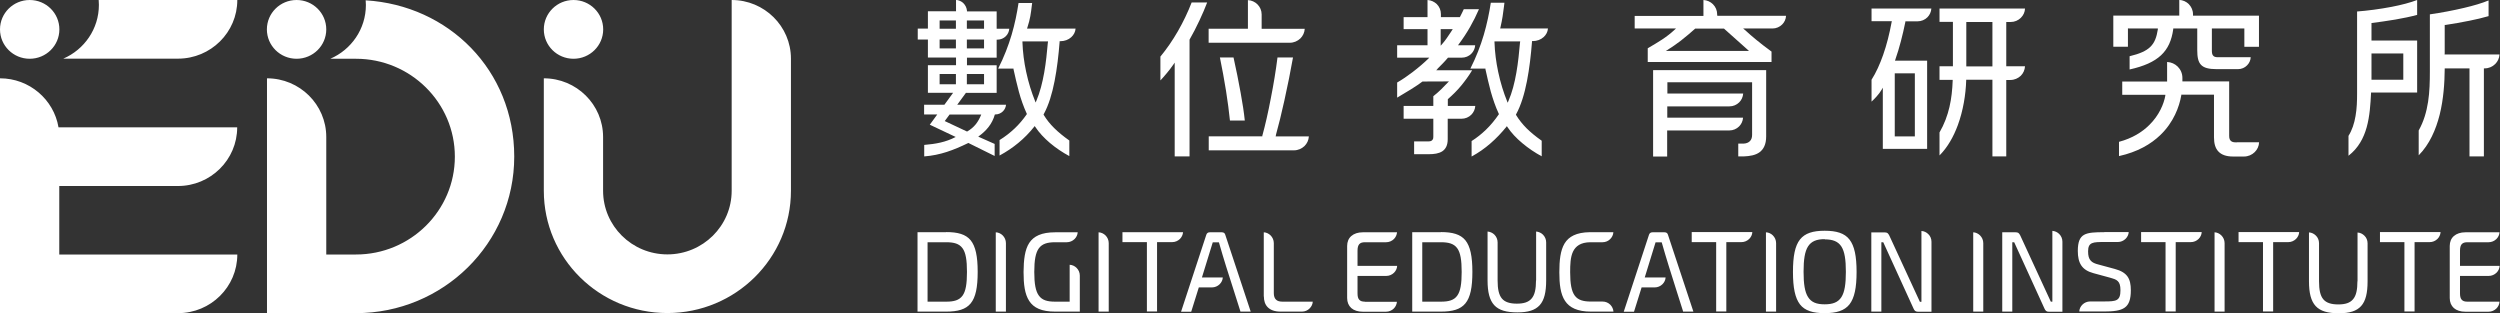
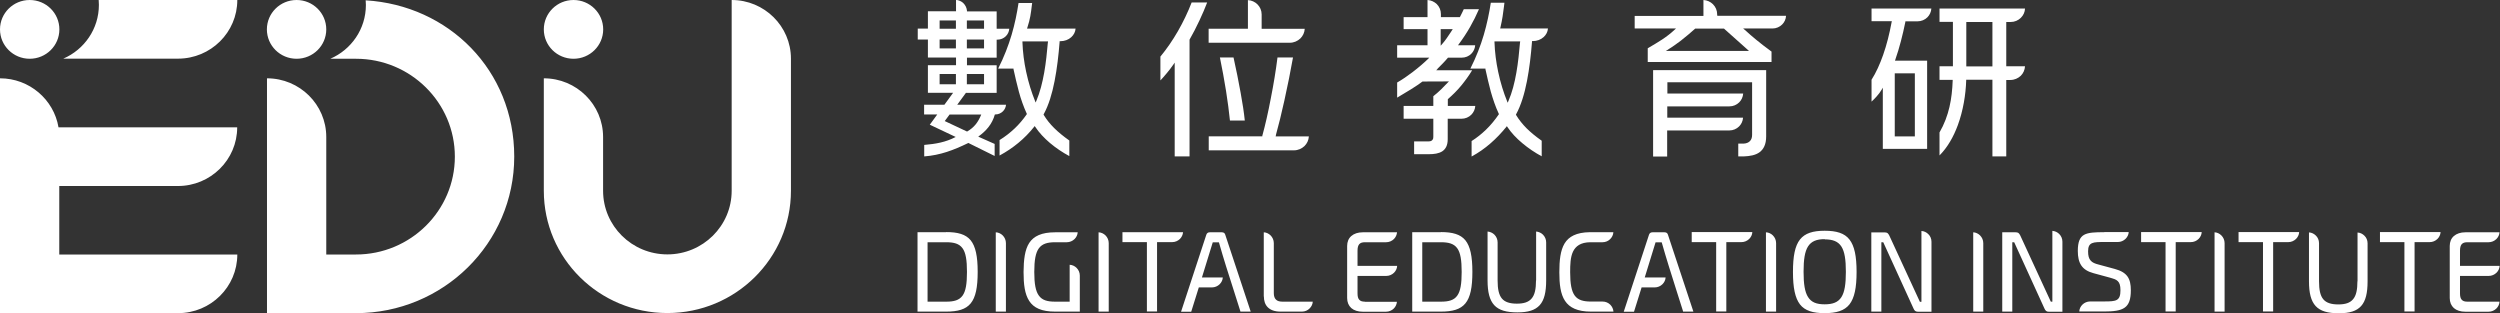
<svg xmlns="http://www.w3.org/2000/svg" width="479" height="60" viewBox="0 0 479 60" fill="none">
  <rect x="0" y="0" width="479" height="60" fill="#333333" stroke="none" />
  <g clip-path="url(#clip0_1_81)">
    <path d="M104.195 36.55C104.195 49.503 114.803 59.979 127.87 59.979C140.937 59.979 151.545 49.481 151.545 36.55V11.238C151.545 5.037 146.455 0 140.188 0V36.55C140.188 43.28 134.671 48.741 127.87 48.741C121.069 48.741 115.551 43.28 115.551 36.55V26.243C115.551 20.042 110.461 15.005 104.195 15.005V36.571V36.55ZM34.111 11.238C40.378 11.238 45.468 6.201 45.468 0H18.906C18.927 0.317 18.948 0.614 18.948 0.931C18.948 5.545 16.147 9.503 12.126 11.238H34.09H34.111ZM5.689 0C8.833 0 11.378 2.519 11.378 5.63C11.378 8.741 8.833 11.259 5.689 11.259C2.545 11.259 0 8.741 0 5.63C0 2.519 2.545 0 5.689 0ZM11.207 24.381C10.308 19.069 5.625 15.005 0 15.005V60H34.111C40.378 60 45.468 54.963 45.468 48.762H11.356V35.64H34.09C40.356 35.64 45.446 30.603 45.446 24.402H11.207V24.381ZM62.513 26.243C62.513 20.042 57.423 15.005 51.156 15.005V60H68.18C84.947 60 98.528 46.603 98.528 30.011C98.528 13.418 85.931 1.016 70.062 0.063C70.084 0.36 70.105 0.656 70.105 0.952C70.105 5.566 67.303 9.524 63.283 11.259H68.201C78.659 11.259 87.15 19.661 87.15 30.011C87.15 40.36 78.659 48.762 68.201 48.762H62.513V26.265V26.243ZM56.824 0C59.968 0 62.513 2.519 62.513 5.63C62.513 8.741 59.968 11.259 56.824 11.259C53.68 11.259 51.135 8.741 51.135 5.63C51.135 2.519 53.68 0 56.824 0ZM109.884 0C113.027 0 115.572 2.519 115.572 5.63C115.572 8.741 113.027 11.259 109.884 11.259C106.74 11.259 104.195 8.741 104.195 5.63C104.195 2.519 106.74 0 109.884 0Z" fill="white" />
    <path d="M181.293 57.799H177.722V46.413H181.293C182.79 46.413 183.774 46.688 184.416 47.556C185.036 48.402 185.271 49.82 185.271 52.106C185.271 54.392 185.036 55.81 184.416 56.656C183.774 57.524 182.79 57.799 181.293 57.799ZM237.646 59.704H239.635L234.759 44.974C234.716 44.825 234.652 44.72 234.545 44.635C234.438 44.55 234.289 44.508 234.118 44.508H231.787C231.615 44.508 231.466 44.55 231.359 44.635C231.252 44.72 231.166 44.847 231.124 44.995L226.29 59.725H228.236L229.691 55.069H232.193C232.77 55.069 233.305 54.836 233.69 54.455C234.032 54.116 234.267 53.651 234.289 53.164H230.289C230.974 50.921 231.68 48.677 232.364 46.434H233.54L233.583 46.561C234.417 49.503 235.358 52.466 236.32 55.429C236.77 56.847 237.219 58.265 237.689 59.746L237.646 59.704ZM181.293 44.487H175.797V59.704H181.293C183.517 59.704 185.036 59.281 185.977 58.138C186.939 56.974 187.324 55.069 187.324 52.085C187.324 49.101 186.918 47.196 185.977 46.032C185.036 44.889 183.517 44.466 181.293 44.466V44.487ZM242.159 56.804C242.159 57.566 242.351 58.328 242.908 58.878C243.421 59.386 244.212 59.704 245.324 59.704H249.452C250.029 59.704 250.564 59.471 250.927 59.09C251.27 58.751 251.505 58.286 251.526 57.799H245.752C245.196 57.799 244.768 57.693 244.49 57.418C244.212 57.164 244.062 56.741 244.062 56.169V46.582C244.062 46.011 243.827 45.481 243.442 45.101C243.1 44.762 242.629 44.529 242.138 44.508V56.825L242.159 56.804ZM205.438 59.704H206.893V52.804C206.893 52.233 206.657 51.704 206.272 51.323C205.93 50.984 205.46 50.751 204.947 50.73V57.799H202.166C200.669 57.799 199.685 57.524 199.044 56.635C198.424 55.788 198.167 54.37 198.167 52.106C198.167 49.841 198.424 48.423 199.044 47.577C199.685 46.709 200.669 46.413 202.166 46.413H204.39C204.968 46.413 205.503 46.18 205.888 45.799C206.23 45.46 206.465 44.995 206.486 44.508H202.166C199.557 44.508 198.06 45.249 197.205 46.54C196.349 47.852 196.135 49.778 196.114 52.106C196.114 54.434 196.328 56.339 197.205 57.672C198.06 58.984 199.557 59.704 202.166 59.704H205.438ZM190.81 59.704H192.735V46.582C192.735 46.011 192.5 45.481 192.115 45.101C191.772 44.762 191.302 44.529 190.789 44.508V59.704H190.81ZM210.507 59.704H212.432V46.582C212.432 46.011 212.197 45.481 211.812 45.101C211.469 44.762 210.999 44.529 210.486 44.508V59.704H210.507ZM451.682 53.884C451.682 55.513 451.447 56.635 450.848 57.333C450.249 58.053 449.33 58.328 448.004 58.328C446.678 58.328 445.715 58.032 445.138 57.333C444.561 56.635 444.325 55.534 444.325 53.884V46.582C444.325 46.011 444.09 45.481 443.705 45.122C443.363 44.783 442.892 44.55 442.4 44.529V53.905C442.4 56.127 442.785 57.672 443.684 58.645C444.582 59.619 446.015 60.021 448.111 60.021C450.207 60.021 451.511 59.598 452.388 58.645C453.265 57.672 453.628 56.148 453.628 53.905V46.603C453.628 46.032 453.393 45.503 453.008 45.143C452.666 44.804 452.195 44.572 451.704 44.55V53.926L451.682 53.884ZM424.308 59.704H426.232V46.582C426.232 46.011 425.997 45.481 425.612 45.101C425.27 44.762 424.799 44.529 424.308 44.508V59.704ZM410.235 44.487V46.392H414.919V59.683H416.865V46.392H419.752C420.33 46.392 420.864 46.159 421.249 45.778C421.591 45.439 421.827 44.974 421.848 44.466H410.235V44.487ZM403.178 44.487C401.424 44.487 400.141 44.529 399.307 44.995C398.494 45.46 398.109 46.349 398.109 48.085C398.109 49.227 398.302 50.159 398.772 50.857C399.243 51.556 399.991 52.042 401.103 52.339L404.29 53.206C404.953 53.397 405.423 53.524 405.765 53.862C406.108 54.201 406.279 54.688 406.279 55.598C406.279 56.635 406.086 57.164 405.573 57.46C405.081 57.736 404.311 57.757 403.135 57.757H400.483C399.906 57.757 399.371 57.989 398.986 58.37C398.644 58.709 398.409 59.175 398.387 59.683H403.092C404.953 59.683 406.257 59.534 407.091 58.942C407.904 58.37 408.268 57.355 408.268 55.619C408.268 54.497 408.097 53.63 407.626 52.974C407.156 52.318 406.386 51.852 405.209 51.534L402.087 50.688C401.403 50.519 400.889 50.307 400.569 49.926C400.226 49.545 400.077 48.995 400.077 48.148C400.077 46.37 401.06 46.37 403.199 46.37H405.765C406.343 46.37 406.878 46.138 407.262 45.757C407.605 45.418 407.84 44.952 407.861 44.466H403.199L403.178 44.487ZM378.07 59.704H379.995V46.582C379.995 46.011 379.76 45.481 379.375 45.101C379.032 44.762 378.562 44.529 378.07 44.508V59.704ZM428.906 44.487V46.392H433.589V59.683H435.535V46.392H438.423C439 46.392 439.535 46.159 439.92 45.778C440.262 45.439 440.497 44.974 440.518 44.466H428.906V44.487ZM456.002 44.487V46.392H460.686V59.683H462.632V46.392H465.519C466.097 46.392 466.631 46.159 467.016 45.778C467.358 45.439 467.594 44.974 467.615 44.466H456.002V44.487ZM392.934 57.799H393.233V44.233C393.746 44.275 394.195 44.487 394.538 44.825C394.923 45.206 395.158 45.714 395.158 46.307V59.725H392.527C392.313 59.725 392.164 59.683 392.035 59.577C391.907 59.471 391.8 59.323 391.715 59.111L385.919 46.413H385.555V59.704H383.63V44.508H386.218C386.432 44.508 386.603 44.55 386.732 44.635C386.86 44.741 386.967 44.889 387.074 45.101L392.934 57.799ZM472.748 57.799C472.235 57.799 471.892 57.693 471.657 57.418C471.422 57.164 471.336 56.762 471.336 56.191V52.868H476.833C477.41 52.868 477.945 52.635 478.33 52.254C478.672 51.915 478.907 51.45 478.929 50.942H471.336V48.021C471.336 47.45 471.443 47.048 471.657 46.794C471.892 46.519 472.256 46.413 472.748 46.413H476.811C477.389 46.413 477.923 46.18 478.308 45.799C478.651 45.46 478.886 44.995 478.907 44.508H472.363C471.443 44.508 470.695 44.762 470.16 45.227C469.647 45.672 469.369 46.328 469.369 47.132V57.101C469.369 57.905 469.647 58.561 470.16 59.026C470.673 59.471 471.422 59.725 472.363 59.725H476.811C477.389 59.725 477.923 59.492 478.308 59.111C478.651 58.773 478.886 58.307 478.907 57.799H472.748ZM349.605 45.862C351.144 45.862 352.171 46.243 352.813 47.238C353.433 48.212 353.668 49.757 353.668 52.085C353.668 54.413 353.433 55.958 352.813 56.931C352.171 57.926 351.166 58.307 349.605 58.307C348.043 58.307 347.06 57.926 346.418 56.91C345.798 55.937 345.563 54.392 345.563 52.063C345.563 49.736 345.798 48.191 346.418 47.217C347.06 46.222 348.065 45.82 349.605 45.82V45.862ZM276.078 57.799H272.506V46.413H276.078C277.575 46.413 278.559 46.688 279.2 47.556C279.821 48.402 280.056 49.82 280.056 52.106C280.056 54.392 279.821 55.81 279.2 56.656C278.58 57.524 277.575 57.799 276.078 57.799ZM324.133 44.487V46.392H328.817V59.683H330.763V46.392H333.65C334.228 46.392 334.762 46.159 335.147 45.778C335.49 45.439 335.725 44.974 335.746 44.466H324.133V44.487ZM322.465 59.704H324.454L319.578 44.974C319.535 44.825 319.471 44.72 319.364 44.635C319.257 44.55 319.107 44.508 318.936 44.508H316.605C316.434 44.508 316.284 44.55 316.178 44.635C316.071 44.72 315.985 44.847 315.942 44.995L311.109 59.725H313.076L314.531 55.069H317.033C317.61 55.069 318.145 54.836 318.53 54.455C318.872 54.116 319.107 53.651 319.129 53.164H315.13C315.814 50.921 316.52 48.677 317.204 46.434H318.38L318.423 46.561C319.257 49.503 320.198 52.466 321.139 55.429C321.588 56.847 322.037 58.265 322.508 59.746L322.465 59.704ZM276.078 44.487H270.582V59.704H276.078C278.302 59.704 279.821 59.281 280.762 58.138C281.724 56.974 282.109 55.069 282.109 52.085C282.109 49.101 281.703 47.196 280.762 46.032C279.821 44.889 278.302 44.466 276.078 44.466V44.487ZM338.377 59.704H340.301V46.582C340.301 46.011 340.066 45.481 339.681 45.101C339.339 44.762 338.869 44.529 338.355 44.508V59.704H338.377ZM261.514 57.799C261 57.799 260.658 57.693 260.423 57.418C260.188 57.164 260.102 56.762 260.102 56.191V52.868H265.599C266.176 52.868 266.711 52.635 267.096 52.254C267.438 51.915 267.673 51.45 267.694 50.942H260.102V48.021C260.102 47.45 260.209 47.048 260.423 46.794C260.658 46.519 261.022 46.413 261.514 46.413H265.577C266.155 46.413 266.689 46.18 267.074 45.799C267.416 45.46 267.63 44.995 267.673 44.508H261.107C260.188 44.508 259.439 44.762 258.905 45.227C258.391 45.672 258.113 46.328 258.113 47.132V57.101C258.113 57.905 258.391 58.561 258.905 59.026C259.418 59.471 260.166 59.725 261.107 59.725H265.556C266.133 59.725 266.668 59.492 267.053 59.111C267.395 58.773 267.609 58.307 267.652 57.82H261.492L261.514 57.799ZM304.586 44.487C302.041 44.529 300.587 45.312 299.774 46.645C298.961 48 298.769 49.905 298.769 52.169C298.769 54.434 298.983 56.339 299.86 57.651C300.715 58.942 302.234 59.704 304.821 59.704H309.141C309.099 59.196 308.885 58.751 308.543 58.392C308.158 58.011 307.644 57.778 307.067 57.778H304.843C303.367 57.778 302.362 57.503 301.72 56.635C301.1 55.788 300.843 54.392 300.843 52.169C300.843 50.688 300.886 49.291 301.378 48.233C301.891 47.154 302.854 46.434 304.693 46.413H307.046C307.623 46.413 308.158 46.18 308.521 45.799C308.863 45.46 309.099 44.995 309.12 44.487H304.586ZM294.299 53.736C294.299 55.365 294.064 56.487 293.465 57.185C292.866 57.905 291.947 58.18 290.621 58.18C289.295 58.18 288.332 57.884 287.755 57.185C287.177 56.487 286.942 55.386 286.942 53.736V46.434C286.942 45.862 286.707 45.333 286.322 44.952C285.98 44.614 285.509 44.402 285.017 44.36V53.736C285.017 55.958 285.402 57.503 286.301 58.476C287.199 59.45 288.632 59.852 290.728 59.852C292.824 59.852 294.128 59.429 295.005 58.476C295.882 57.503 296.245 55.979 296.245 53.736V46.434C296.245 45.862 296.01 45.333 295.625 44.952C295.283 44.614 294.812 44.402 294.321 44.36V53.736H294.299ZM358.544 44.508V59.704H360.469V46.413H360.832L366.628 59.111C366.714 59.323 366.821 59.471 366.949 59.577C367.077 59.661 367.227 59.725 367.441 59.725H370.071V46.307C370.071 45.736 369.836 45.206 369.451 44.847C369.109 44.508 368.639 44.275 368.147 44.254V57.82H367.847L361.987 45.122C361.88 44.91 361.773 44.762 361.645 44.656C361.517 44.572 361.346 44.529 361.132 44.529H358.544V44.508ZM349.605 44.212C347.359 44.212 345.841 44.677 344.878 45.884C343.916 47.111 343.531 49.079 343.531 52.106C343.531 55.132 343.937 57.101 344.878 58.328C345.819 59.534 347.359 60 349.605 60C351.85 60 353.39 59.534 354.352 58.328C355.315 57.101 355.721 55.132 355.721 52.106C355.721 49.079 355.315 47.111 354.352 45.884C353.411 44.677 351.872 44.212 349.605 44.212ZM215.062 44.487V46.392H219.746V59.683H221.692V46.392H224.579C225.157 46.392 225.691 46.159 226.076 45.778C226.419 45.439 226.632 44.974 226.675 44.487H215.062Z" fill="white" />
-     <path d="M460.472 10.392V15.28H454.377V10.243H460.472V10.392ZM463.124 17.735V7.767H454.377V4.402H454.505C455.917 4.212 457.435 4 458.954 3.746C460.408 3.492 461.862 3.196 463.124 2.857V0C461.862 0.487 460.109 0.952 458.226 1.312C456.024 1.735 453.607 2.053 451.618 2.201V17.884C451.618 19.323 451.575 20.825 451.319 22.243C451.083 23.64 450.656 24.952 449.971 26.032V29.841C451.853 28.381 452.88 26.455 453.457 24.381C454.056 22.222 454.184 19.915 454.291 17.884V17.735H463.145H463.124ZM468.406 10.307V4.783H468.535C470.032 4.55 471.593 4.296 473.111 3.979C474.395 3.725 475.656 3.429 476.811 3.09V0.085C475.55 0.614 473.924 1.079 472.149 1.503C470.032 2.011 467.722 2.434 465.562 2.751V13.651C465.562 15.619 465.519 17.587 465.22 19.513C464.92 21.439 464.386 23.28 463.423 24.995V29.757C465.498 27.661 466.717 24.847 467.444 21.968C468.193 18.942 468.385 15.809 468.406 13.249V13.101H473.154V29.968H475.913V13.101H476.063C476.854 13.101 477.56 12.783 478.073 12.275C478.565 11.788 478.864 11.153 478.907 10.434H468.385V10.286L468.406 10.307Z" fill="white" />
    <path d="M376.744 12.571V4.212H381.748V12.72H376.744V12.571ZM366.735 26.138H363.035V14.053H366.885V26.138H366.735ZM358.587 4.064H362.479L362.436 4.233C362.03 6.434 361.495 8.571 360.811 10.518C360.191 12.275 359.464 13.905 358.587 15.28V19.471C358.929 19.175 359.229 18.836 359.528 18.518C359.934 18.074 360.255 17.63 360.469 17.27L360.747 16.804V28.529H369.237V11.619H363.078L363.142 11.429C363.549 10.286 363.891 9.101 364.212 7.894C364.532 6.688 364.81 5.46 365.067 4.212V4.085H367.42C368.147 4.085 368.81 3.788 369.28 3.323C369.729 2.878 370.007 2.286 370.05 1.63H358.587V4.085V4.064ZM384.4 12.571V4.212H385.256C386.004 4.212 386.689 3.915 387.202 3.407C387.673 2.942 387.972 2.328 387.993 1.63H371.611V4.19H374.178V12.698H371.611V15.302H374.135V15.45C374.071 17.164 373.9 18.857 373.515 20.508C373.13 22.159 372.531 23.788 371.611 25.376V29.778C373.172 28.212 374.306 26.18 375.119 23.979C376.145 21.185 376.637 18.116 376.723 15.429V15.28H381.748V29.968H384.4V15.323H385.192C385.962 15.323 386.667 15.005 387.181 14.518C387.651 14.053 387.951 13.418 387.993 12.698H384.4V12.55V12.571Z" fill="white" />
    <path d="M228.322 0.466C227.595 2.349 226.697 4.212 225.691 5.968C224.665 7.746 223.531 9.397 222.334 10.836V15.407C222.719 14.984 223.125 14.561 223.51 14.074C223.959 13.545 224.387 12.995 224.793 12.402L225.071 12V29.968H227.916V7.598C228.557 6.476 229.22 5.206 229.819 3.915C230.375 2.73 230.888 1.545 231.295 0.466H228.343H228.322ZM238.502 23.09C238.352 21.608 238.074 19.767 237.711 17.799C237.326 15.598 236.834 13.249 236.342 11.005H233.733C234.16 13.079 234.567 15.28 234.909 17.418C235.23 19.45 235.486 21.418 235.657 23.09H238.502ZM239.101 0V5.503H231.573V8.19H247.121C247.912 8.19 248.618 7.873 249.152 7.365C249.644 6.878 249.944 6.243 249.986 5.524H241.731V2.772C241.731 2.011 241.432 1.333 240.919 0.825C240.448 0.36 239.806 0.063 239.122 0.021L239.101 0ZM244.447 25.926C244.982 24.021 245.538 21.735 246.073 19.323C246.693 16.55 247.27 13.63 247.741 11.005H244.768C244.469 13.418 244.02 16.169 243.485 18.857C242.993 21.46 242.416 24 241.86 26.011V26.116H231.594V28.804H247.912C248.703 28.804 249.409 28.487 249.944 27.979C250.436 27.492 250.735 26.857 250.778 26.138H244.405L244.469 25.947L244.447 25.926Z" fill="white" />
    <path d="M188.543 14.328V16.148H185.25V14.18H188.543V14.328ZM180.181 14.18H183.154V16.148H180.031V14.18H180.181ZM183.154 4.063V5.503H180.031V3.915H183.154V4.063ZM180.031 9.122V7.577H183.154V9.27H180.031V9.122ZM185.25 9.122V7.577H188.543V9.27H185.25V9.122ZM188.543 4.063V5.503H185.25V3.915H188.543V4.063ZM185.292 25.206L181.015 23.196L181.935 21.947H188.008C187.41 23.407 186.682 24.402 185.292 25.206ZM200.776 8.085C200.605 9.989 200.413 11.979 200.07 13.905C199.728 15.831 199.258 17.693 198.573 19.302L198.424 19.64L198.295 19.302C197.675 17.778 197.055 15.852 196.606 13.735C196.221 11.936 195.964 10.011 195.9 8.085V7.936H200.798V8.106L200.776 8.085ZM191.302 13.143H194.189V13.27C194.51 14.709 194.831 16.148 195.216 17.566C195.601 18.984 196.093 20.381 196.713 21.756L196.755 21.841L196.713 21.905C196.028 22.899 195.258 23.809 194.382 24.635C193.526 25.439 192.585 26.18 191.516 26.836V29.799C192.842 29.079 194.039 28.275 195.109 27.386C196.242 26.455 197.247 25.418 198.124 24.317L198.253 24.148L198.359 24.317C199.087 25.418 200.07 26.455 201.161 27.386C202.337 28.381 203.621 29.227 204.882 29.905V26.921C203.685 26.074 202.765 25.312 201.974 24.529C201.183 23.746 200.541 22.942 199.985 22.032L199.942 21.947L199.985 21.862C200.926 20.148 201.589 17.947 202.059 15.534C202.53 13.122 202.829 10.518 203.022 8.042V7.894H203.171C203.963 7.894 204.711 7.619 205.246 7.132C205.716 6.709 206.037 6.137 206.08 5.481H196.777L196.841 5.291C197.397 3.598 197.525 2.518 197.697 1.058L197.761 0.571H195.152C194.852 2.54 194.446 4.571 193.826 6.667C193.205 8.762 192.371 10.921 191.259 13.122L191.302 13.143ZM185.1 17.799H190.96V12.508H185.271V11.047H190.96V7.598H191.109C191.73 7.598 192.307 7.344 192.713 6.942C193.098 6.561 193.334 6.074 193.376 5.503H190.96V2.18H185.271V2.032C185.207 1.46 184.95 0.952 184.544 0.571C184.18 0.233 183.688 0.021 183.175 -0.021V2.159H177.786V5.481H175.84V7.577H177.786V11.026H183.175V12.487H177.786V17.778H182.619L180.951 20.063H177.059V21.926H179.582L178.149 23.894L183.111 26.243C181.165 27.259 179.283 27.577 177.08 27.767V29.968C180.181 29.735 182.705 28.762 185.463 27.428L185.528 27.386L190.575 29.884V27.577L187.431 26.18C188.971 25.079 190.104 23.767 190.618 21.926H190.725C191.281 21.926 191.794 21.693 192.157 21.333C192.5 20.995 192.713 20.55 192.756 20.063H183.41L185.078 17.778H185.164L185.1 17.799Z" fill="white" />
    <path d="M276.206 5.587H278.345L278.003 6.116C277.468 6.921 276.955 7.725 276.313 8.444L276.035 8.762V5.587H276.185H276.206ZM291.241 8.085C291.07 9.989 290.877 12 290.535 13.926C290.193 15.873 289.722 17.735 289.017 19.344L288.867 19.683L288.739 19.344C288.118 17.82 287.498 15.894 287.049 13.757C286.664 11.958 286.408 10.032 286.343 8.085V7.937H291.262V8.106L291.241 8.085ZM287.477 5.291C287.862 3.64 287.99 2.603 288.161 1.249L288.247 0.529H285.638C285.338 2.497 284.911 4.571 284.29 6.688C283.67 8.783 282.836 10.942 281.724 13.143H284.611V13.27C284.932 14.709 285.253 16.148 285.638 17.566C286.044 18.984 286.515 20.402 287.156 21.778L287.199 21.862L287.156 21.926C286.45 22.963 285.638 23.958 284.718 24.847C283.884 25.651 282.964 26.392 281.959 27.026V29.989C283.285 29.27 284.483 28.423 285.552 27.492C286.686 26.518 287.691 25.439 288.589 24.339L288.717 24.169L288.824 24.339C289.551 25.439 290.535 26.476 291.647 27.407C292.824 28.402 294.128 29.27 295.39 29.947V26.963C294.192 26.116 293.251 25.333 292.481 24.571C291.69 23.767 291.048 22.963 290.492 22.053L290.45 21.968L290.492 21.884C291.433 20.169 292.096 17.947 292.567 15.534C293.037 13.122 293.337 10.497 293.529 8.021V7.873H293.679C294.47 7.873 295.219 7.598 295.753 7.111C296.224 6.688 296.545 6.116 296.588 5.46H287.434L287.477 5.27V5.291ZM275.415 13.185C275.736 12.868 276.078 12.529 276.42 12.169C276.741 11.831 277.083 11.471 277.382 11.111L277.425 11.048H280.077C280.783 11.048 281.425 10.773 281.895 10.307C282.323 9.884 282.601 9.312 282.644 8.677H279.35L279.521 8.444C280.291 7.407 281.018 6.307 281.681 5.143C282.301 4.063 282.857 2.942 283.371 1.757H280.462C280.355 1.989 280.248 2.222 280.141 2.434C280.013 2.688 279.885 2.921 279.756 3.196L279.714 3.28H276.078V2.688C276.078 1.947 275.779 1.27 275.287 0.783C274.816 0.339 274.196 0.042 273.512 0V3.28H268.935V5.587H273.512V8.677H267.694V11.048H273.854L273.597 11.302C272.956 11.937 271.865 12.889 270.646 13.82C269.705 14.54 268.657 15.259 267.694 15.809V18.709C268.443 18.265 269.47 17.651 270.432 17.058C271.266 16.529 272.036 16.021 272.549 15.619H272.592L277.618 15.598L277.361 15.852C276.933 16.296 276.548 16.698 276.121 17.122C275.693 17.524 275.244 17.947 274.624 18.434V20.296H268.935V22.751H274.624V26.159C274.624 26.37 274.624 26.582 274.474 26.773C274.346 26.963 274.132 27.09 273.725 27.09H270.945V29.545H273.768C274.773 29.545 275.672 29.418 276.335 28.995C276.976 28.571 277.382 27.852 277.382 26.688V22.751H280.034C280.762 22.751 281.425 22.455 281.895 21.989C282.344 21.545 282.622 20.952 282.665 20.296H277.404V19.005L277.447 18.963C278.345 18.18 279.2 17.333 279.97 16.402C280.697 15.513 281.403 14.561 282.066 13.46H275.18L275.436 13.206L275.415 13.185Z" fill="white" />
    <path d="M319.642 9.46C320.455 8.974 321.289 8.36 322.08 7.767C323.107 6.963 324.069 6.138 324.754 5.524L324.796 5.481H330.314L335.105 9.757H319.172L319.642 9.481V9.46ZM316.734 13.46V29.989H319.428V24.995H331.341C332.068 24.995 332.731 24.698 333.201 24.233C333.65 23.788 333.928 23.196 333.971 22.54H319.45V20.381H331.362C332.089 20.381 332.752 20.085 333.223 19.619C333.672 19.175 333.95 18.582 333.992 17.926H319.471V15.767C324.882 15.767 330.293 15.767 335.703 15.767V25.862C335.703 26.37 335.554 26.773 335.276 27.048C334.998 27.323 334.591 27.492 334.099 27.513H333.992H333.051V29.968H334.099C335.276 29.926 336.366 29.735 337.136 29.164C337.906 28.593 338.398 27.661 338.398 26.138V13.439H316.776L316.734 13.46ZM329.009 2.899V2.751C329.009 1.989 328.71 1.312 328.197 0.804C327.726 0.339 327.085 0.042 326.379 0V3.048H313.205V5.46H321.118L320.84 5.714C320.091 6.413 319.321 7.005 318.487 7.556C317.653 8.106 316.755 8.635 315.707 9.249V11.873H339.425V9.884C338.141 8.931 337.265 8.275 336.516 7.64C335.746 7.005 335.105 6.455 334.292 5.714L333.992 5.46H339.617C340.323 5.46 340.986 5.164 341.456 4.698C341.884 4.275 342.183 3.683 342.205 3.026H329.031V2.878L329.009 2.899Z" fill="white" />
-     <path d="M407.883 5.46H413.443V5.63C413.208 7.132 412.823 8.19 411.989 8.995C411.176 9.778 409.957 10.307 408.032 10.772V13.312C410.791 12.698 412.716 11.831 414.042 10.603C415.389 9.354 416.095 7.725 416.395 5.587V5.46H420.993V9.608C420.993 10.921 421.164 11.852 421.72 12.423C422.254 12.995 423.195 13.249 424.714 13.249H428.799C429.483 13.249 430.103 12.973 430.531 12.529C430.937 12.127 431.215 11.577 431.237 10.963H424.906C424.457 10.963 424.179 10.857 424.008 10.624C423.837 10.413 423.794 10.095 423.794 9.651V5.46H430.018V8.973H432.819V3.005H420.18V2.73C420.18 1.968 419.859 1.291 419.367 0.783C418.897 0.317 418.255 0.021 417.549 -0.021V2.984H404.91V8.952H407.712V5.439H407.861L407.883 5.46ZM428.542 27.28C428.072 27.28 427.729 27.238 427.494 27.047C427.237 26.857 427.109 26.54 427.109 26.032V15.598H418.148V14.921C418.148 14.074 417.806 13.312 417.25 12.762C416.715 12.233 416.01 11.915 415.218 11.873V15.619H406.621V18.159H414.876V18.328C414.598 19.873 413.721 22.074 411.796 23.958C410.428 25.312 408.546 26.497 406.001 27.174V29.905C409.551 29.122 412.117 27.619 413.935 25.862C416.459 23.428 417.549 20.487 417.934 18.265V18.137H424.201V26.328C424.201 27.492 424.457 28.423 425.056 29.037C425.633 29.651 426.553 29.989 427.836 29.989H429.954C430.745 29.989 431.472 29.672 432.007 29.143C432.499 28.656 432.819 28 432.841 27.259H428.585L428.542 27.28Z" fill="white" />
  </g>
  <defs>
    <clipPath id="clip0_1_81">
      <rect width="478.929" height="60" fill="white" />
    </clipPath>
  </defs>
</svg>